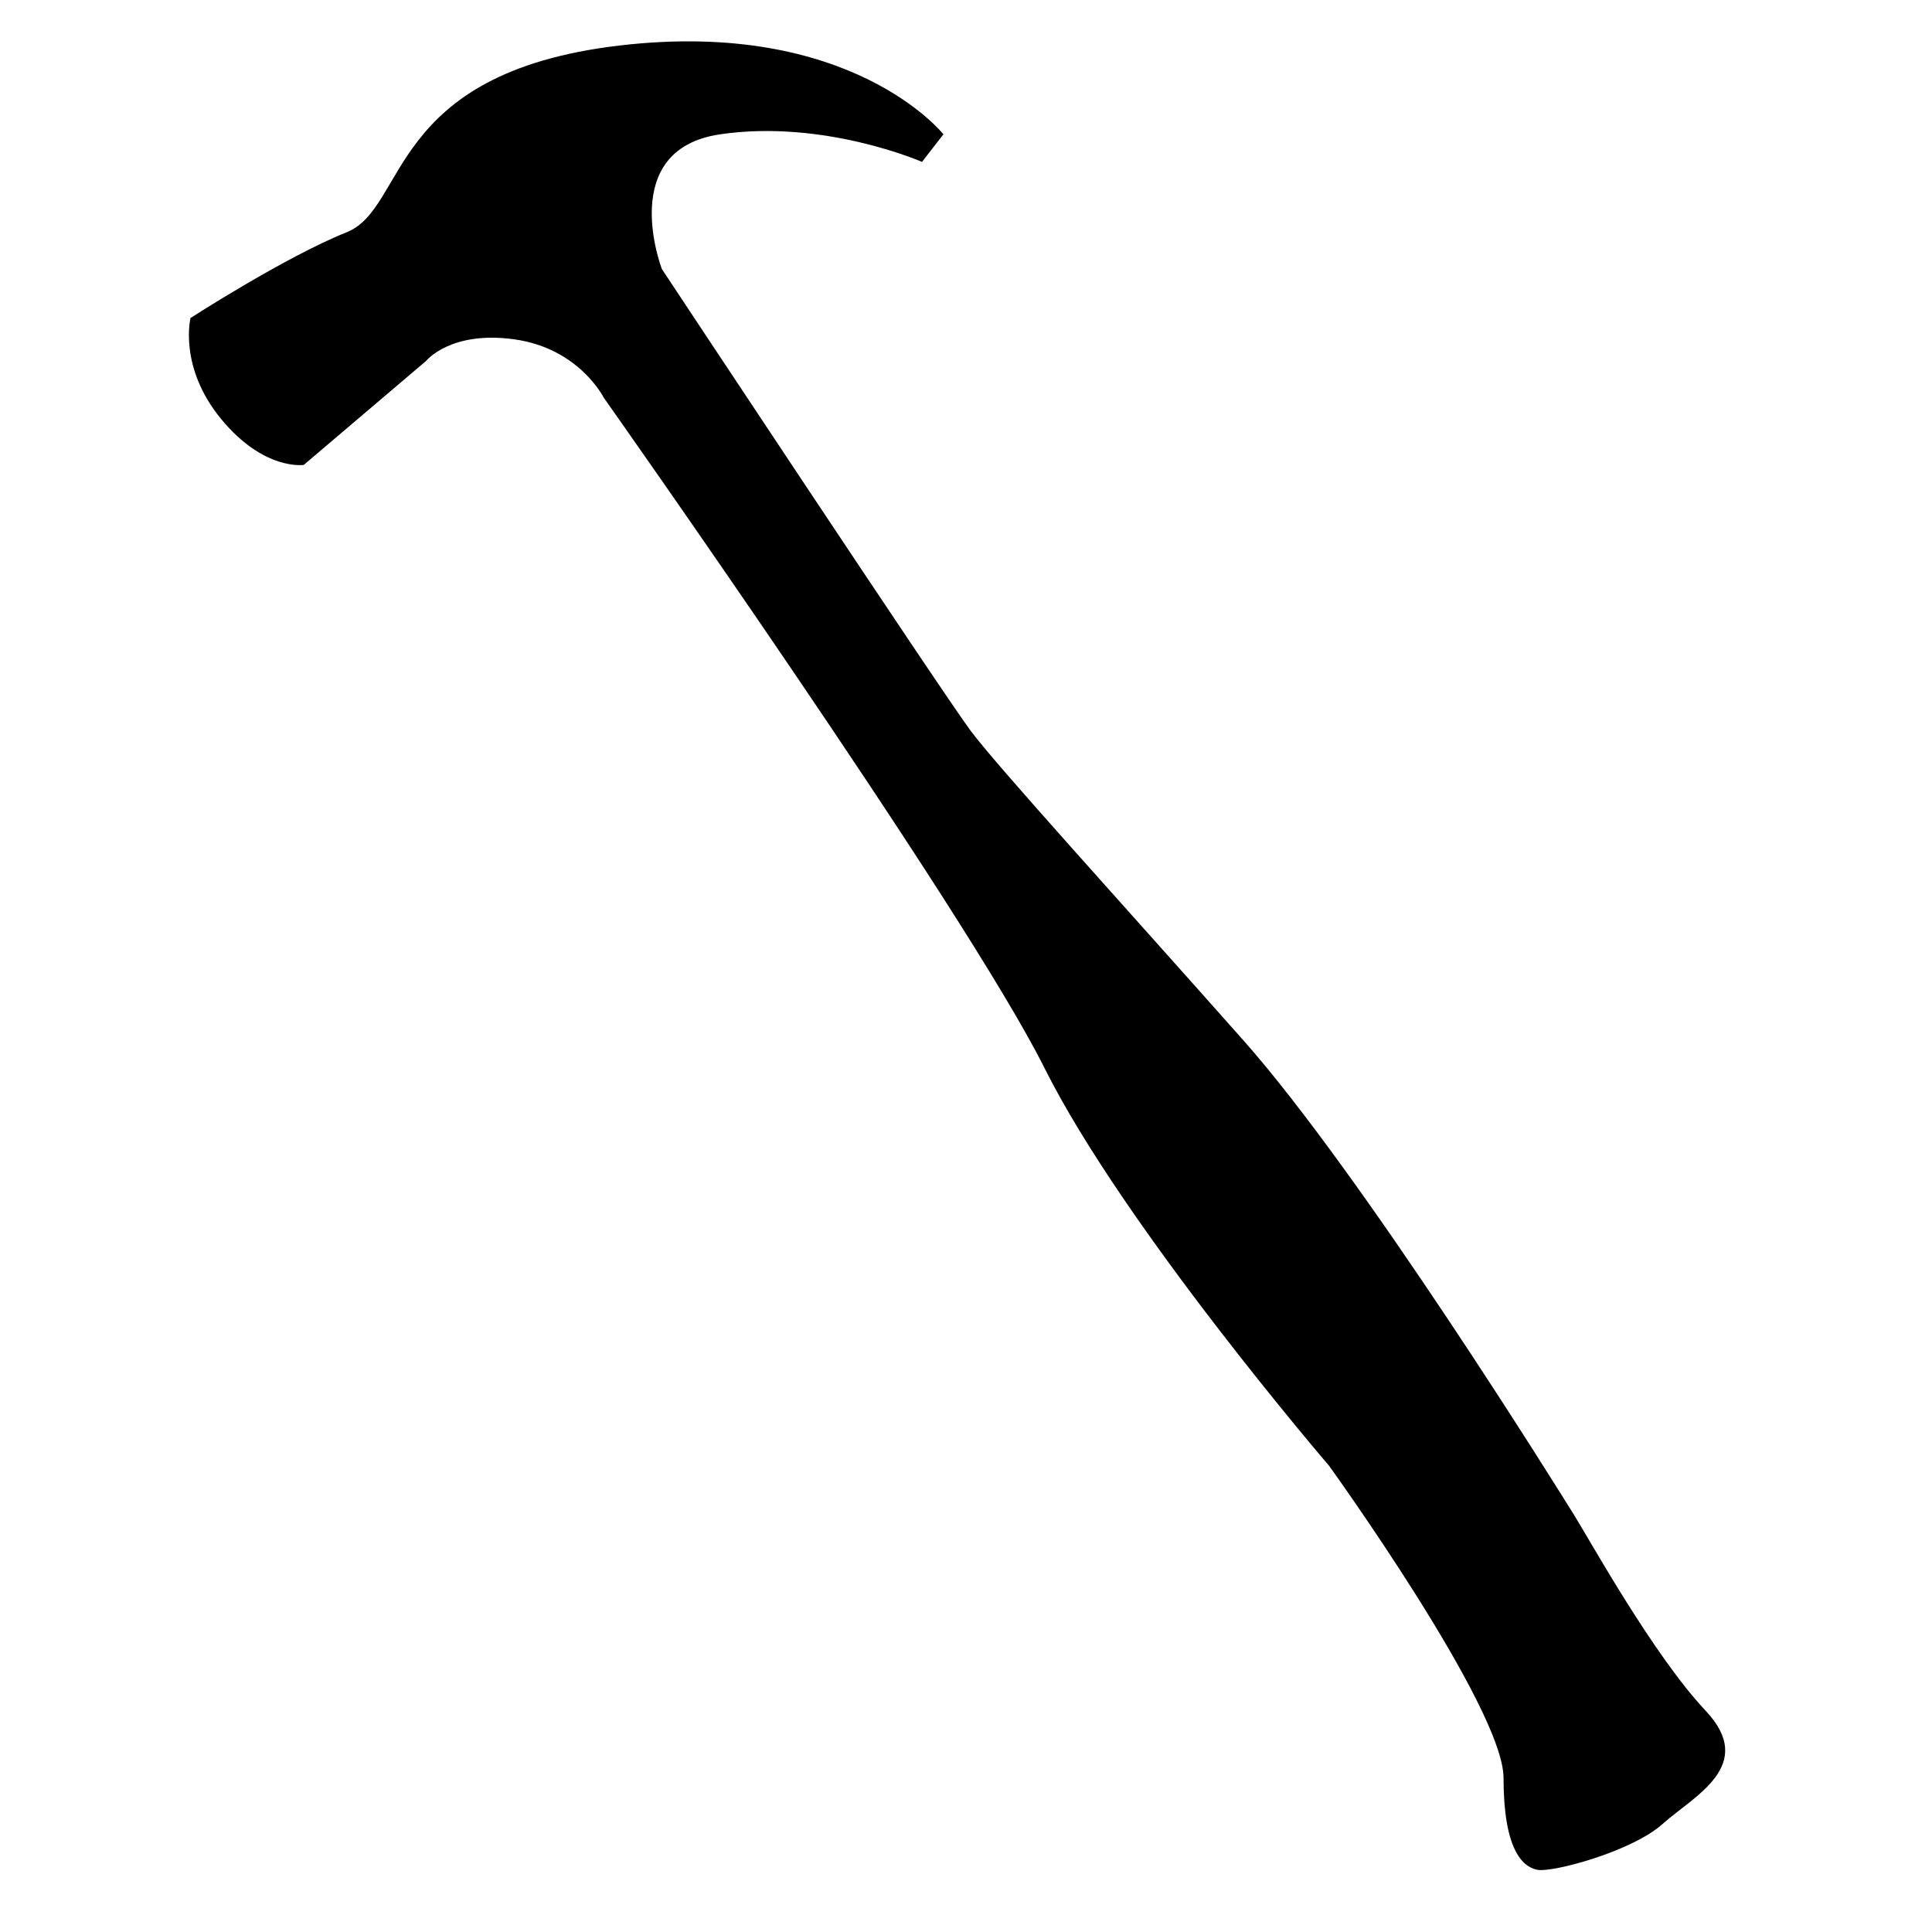
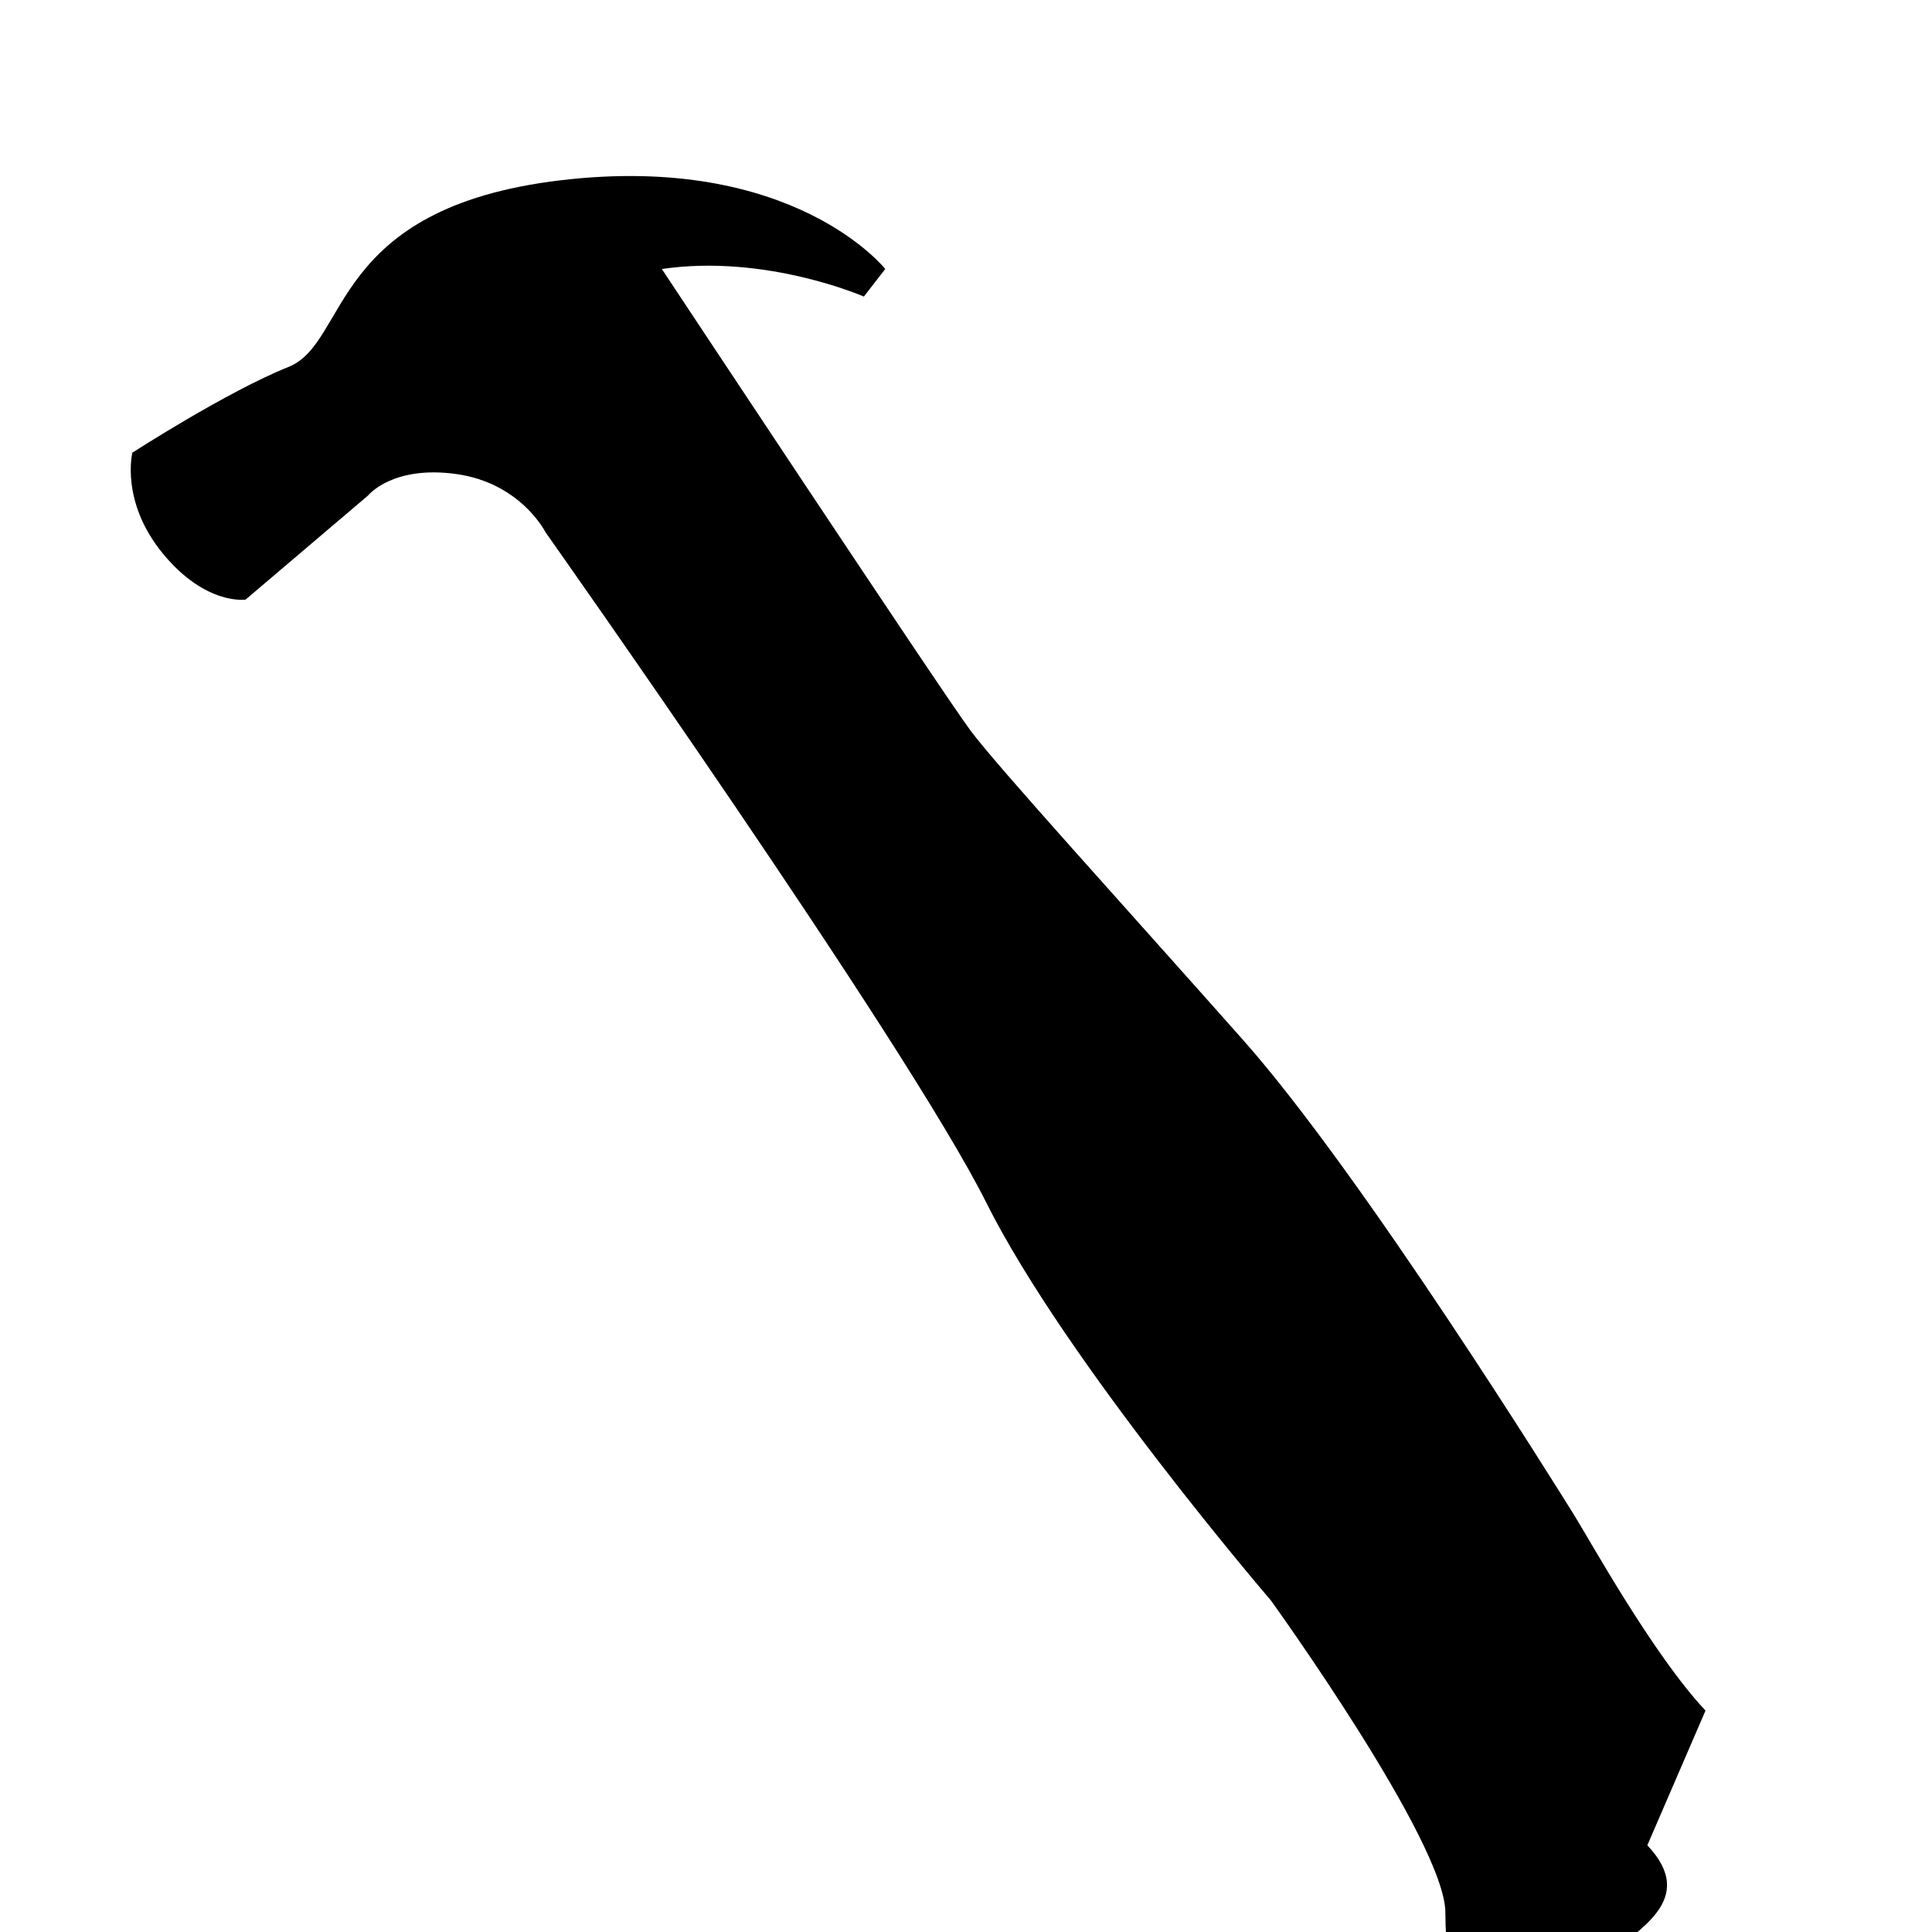
<svg xmlns="http://www.w3.org/2000/svg" fill="#000000" width="800px" height="800px" version="1.1" viewBox="144 144 512 512">
-   <path d="m595.98 597.32c-13.785-14.602-30.824-45.426-34.875-51.91-4.055-6.492-55.965-90.035-87.602-125.72-31.641-35.691-64.887-72.191-72.188-81.922-7.305-9.73-81.918-122.48-81.918-122.48s-12.168-31.637 15.414-35.691c27.574-4.059 53.531 7.305 53.531 7.305l5.672-7.305s-24.328-30.824-85.965-23.52c-61.652 7.297-55.977 42.988-72.191 49.48-16.223 6.484-41.367 22.715-41.367 22.715s-3.246 12.977 8.109 26.766c11.352 13.789 21.898 12.168 21.898 12.168l32.445-27.578s6.484-8.109 23.52-5.68c17.035 2.434 23.52 15.414 23.52 15.414s95.719 135.45 116.8 177.64c21.086 42.172 75.434 105.44 75.434 105.44s46.238 64.082 46.238 82.734c0 18.656 4.867 23.527 8.93 24.332 4.047 0.812 25.137-4.867 33.25-12.168 8.117-7.305 25.137-15.418 11.344-30.016z" />
+   <path d="m595.98 597.32c-13.785-14.602-30.824-45.426-34.875-51.91-4.055-6.492-55.965-90.035-87.602-125.72-31.641-35.691-64.887-72.191-72.188-81.922-7.305-9.73-81.918-122.48-81.918-122.48c27.574-4.059 53.531 7.305 53.531 7.305l5.672-7.305s-24.328-30.824-85.965-23.52c-61.652 7.297-55.977 42.988-72.191 49.48-16.223 6.484-41.367 22.715-41.367 22.715s-3.246 12.977 8.109 26.766c11.352 13.789 21.898 12.168 21.898 12.168l32.445-27.578s6.484-8.109 23.52-5.68c17.035 2.434 23.52 15.414 23.52 15.414s95.719 135.45 116.8 177.64c21.086 42.172 75.434 105.44 75.434 105.44s46.238 64.082 46.238 82.734c0 18.656 4.867 23.527 8.93 24.332 4.047 0.812 25.137-4.867 33.25-12.168 8.117-7.305 25.137-15.418 11.344-30.016z" />
</svg>